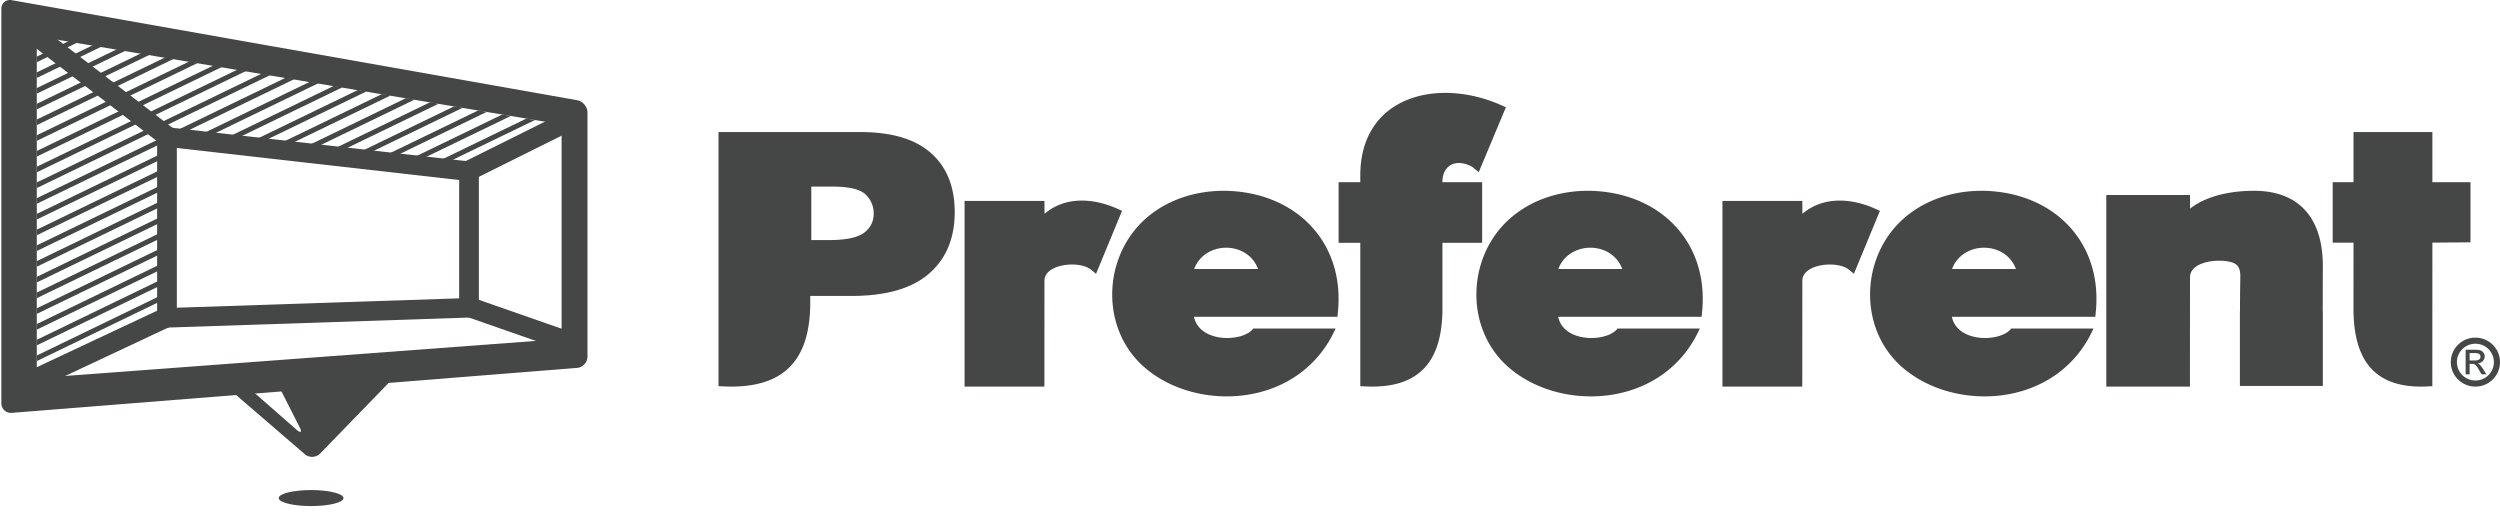
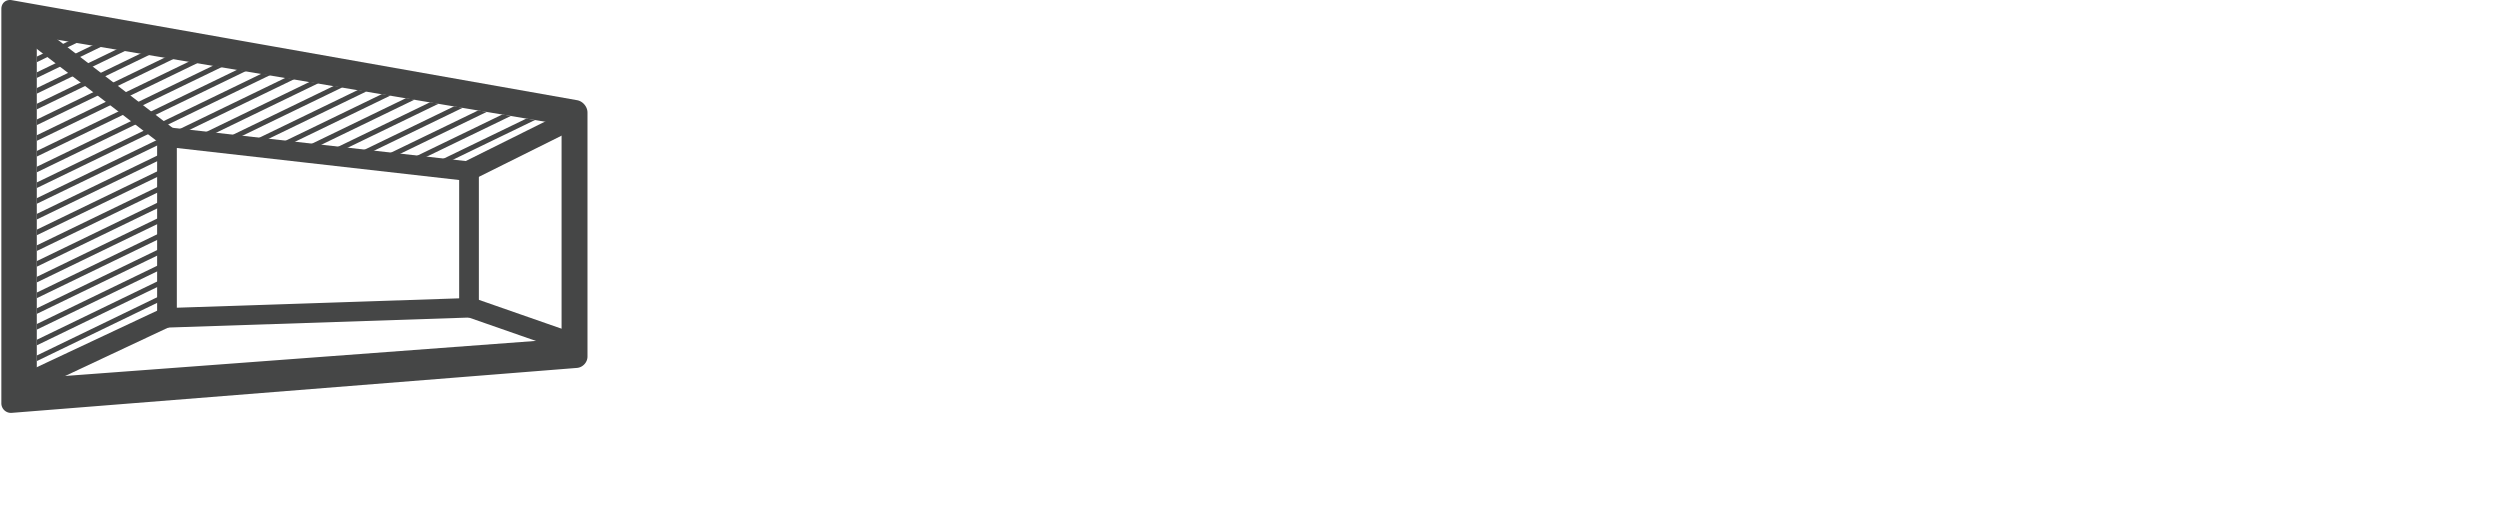
<svg xmlns="http://www.w3.org/2000/svg" width="200" height="41" fill="none">
-   <path fill-rule="evenodd" clip-rule="evenodd" d="M144.193 17.106c1.629-1.396 3.874-1.292 5.876-.385l.325.146-2.081 5.037-.396-.326c-.929-.763-3.731-.48-3.731.881l-.004 8.468h-6.387v-14.85h6.391l.007 1.029zM108.823 19.424h-1.736v-4.85h1.736v-.545c0-6.31 6.169-7.896 11.309-5.6l.34.151-2.172 5.191-.414-.337a1.372 1.372 0 0 0-.264-.168c-1.195-.569-2.227-.03-2.227 1.29v.019h3.176v4.849h-3.176v5.238c0 4.149-1.748 6.476-6.199 6.25l-.373-.018v-11.47zM95.52 25.346c.449 2.121 3.93 2.03 4.744.938h6.585l-.147.303c-1.389 2.867-4.038 4.626-7.181 5.035-2.812.366-5.906-.4-8.042-2.304-3.257-2.907-3.287-8.14-.37-11.295.444-.48.95-.902 1.498-1.26 1.77-1.156 3.953-1.623 6.052-1.472 5.309.382 8.932 4.3 8.37 9.709l-.036.346H95.521zm5.127-3.826c-.85-2.28-4.27-2.26-5.115 0h5.115zM83.563 17.106c1.63-1.396 3.872-1.292 5.875-.385l.326.146-2.08 5.037-.397-.326c-.929-.763-3.73-.48-3.732.881l-.003 8.468h-6.387v-14.85h6.39l.008 1.029zM64.819 23.676v.531c0 4.453-1.955 6.946-6.958 6.704l-.38-.019V10.565h11.355c1.996 0 4.141.354 5.636 1.673 1.42 1.251 1.906 2.965 1.906 4.734 0 1.874-.556 3.624-2.068 4.929-1.642 1.415-4.038 1.775-6.204 1.775H64.82zm.085-4.47h1.42c.842 0 2.159-.076 2.833-.61.5-.397.738-.893.738-1.502a2.05 2.05 0 0 0-.655-1.541c-.57-.55-1.842-.624-2.606-.624h-1.73v4.277zM194.59 14.576h3.048v4.811l-3.048.023-.003 11.484-.357.018c-4.273.226-5.953-2.096-5.952-6.235l.003-5.264h-1.667v-4.837h1.667v-4.012h6.309v4.012zM124.655 25.346c.449 2.121 3.93 2.03 4.744.938h6.584l-.145.303c-1.389 2.867-4.04 4.626-7.181 5.035-2.814.366-5.907-.4-8.043-2.304-3.258-2.907-3.288-8.14-.371-11.295.446-.48.95-.902 1.499-1.26 1.771-1.156 3.953-1.623 6.052-1.472 5.307.382 8.931 4.3 8.369 9.709l-.035.346h-11.473zm5.127-3.826c-.849-2.28-4.27-2.26-5.115 0h5.115zM156.151 25.346c.449 2.121 3.931 2.03 4.744.938h6.585l-.146.303c-1.388 2.867-4.039 4.626-7.181 5.035-2.813.366-5.907-.4-8.044-2.304-3.257-2.907-3.287-8.14-.37-11.295a8.01 8.01 0 0 1 1.499-1.26c1.771-1.156 3.952-1.623 6.052-1.472 5.308.382 8.932 4.3 8.369 9.709l-.035.346h-11.473zm5.126-3.826c-.848-2.28-4.269-2.26-5.114 0h5.114z" fill="#454646" />
-   <path d="M198.032 27.011c.543 0 1.036.22 1.392.573.356.355.576.845.576 1.385s-.22 1.031-.576 1.385a1.968 1.968 0 0 1-1.392.573 1.969 1.969 0 0 1-1.393-.573 1.952 1.952 0 0 1 0-2.77 1.97 1.97 0 0 1 1.393-.573zm-.781 2.937v-1.97h.68c.233 0 .4.018.504.054a.48.48 0 0 1 .249.192.5.5 0 0 1 .093.288.525.525 0 0 1-.155.376.613.613 0 0 1-.41.18.53.53 0 0 1 .167.104c.081.078.177.208.293.39l.242.386h-.392l-.175-.311c-.138-.243-.249-.396-.333-.458a.418.418 0 0 0-.256-.067h-.187v.836h-.32zm.32-1.108h.386c.185 0 .313-.028.38-.083a.266.266 0 0 0 .101-.219.273.273 0 0 0-.183-.258 1.007 1.007 0 0 0-.322-.035h-.362v.595zm1.507-.91a1.478 1.478 0 0 0-1.046-.432c-.408 0-.779.165-1.045.432a1.461 1.461 0 0 0 0 2.08c.266.265.637.43 1.045.43a1.48 1.48 0 0 0 1.046-.43 1.468 1.468 0 0 0 0-2.08zM185.827 21.283c.01-3.503-1.616-6.02-5.515-6.02-1.702 0-3.733.344-5.105 1.428L175.2 15.6h-6.696v15.328h6.691l.005-8.74c0-1.326 2.444-1.543 3.443-1.166.665.25.582.93.576 1.507-.01.787-.023 1.573-.018 2.36h-.009v5.987h6.635v-5.987h-.01l.01-3.605z" fill="#454646" />
-   <path fill-rule="evenodd" clip-rule="evenodd" d="M31.635 29.262c.463-.03.578.218.256.55l-6.28 6.47a.906.906 0 0 1-1.223.055l-6.534-5.625c-.35-.303-.282-.571.152-.598.434-.028 1.074.2 1.422.504l4.287 3.75c.348.305.462.217.253-.195l-1.627-3.21c-.208-.411-.758-.759-1.222-.773l-2.072-.063c-.464-.014-.464-.05-.001-.078l12.589-.787z" fill="#454646" />
  <path fill-rule="evenodd" clip-rule="evenodd" d="M.109.704c0-.461.373-.772.83-.691l45.23 8.003c.457.08.83.524.83.985v19.527c0 .46-.379.868-.84.905L.948 33.028a.766.766 0 0 1-.84-.771V.704zM3.774 3.04c-.457-.077-.831.237-.831.698v25.671c0 .46.378.81.84.775l40.302-3.002a.923.923 0 0 0 .841-.9V10.8c0-.46-.374-.9-.831-.978L3.775 3.04z" fill="#454646" />
  <path d="m2.943 4.528 2.599-1.257.684.116-3.283 1.589v-.448zm0 1.259v.448l5.209-2.521-.686-.116-4.523 2.189zm0 1.257v.449l7.133-3.452-.686-.117-6.447 3.12zm0 1.26v.446L12 4.368l-.684-.117-8.373 4.052zm0 1.258v.447l10.982-5.314-.684-.116L2.943 9.562zm0 1.259v.447L15.85 5.022l-.684-.116L2.942 10.82zm0 1.257v.448L17.775 5.35l-.685-.117-14.147 6.846zm0 1.26v.447l16.755-8.11-.683-.115-16.072 7.778zm0 1.258v.447l18.681-9.04-.684-.116-17.997 8.709zm0 1.258v.447l10.427-5.046v-.352l.588.067 9.59-4.64-.685-.117-19.92 9.64zm0 1.258v.447l10.427-5.046v-.447L2.943 17.112zm0 1.26v.446l10.427-5.045v-.447L2.943 18.372zm0 1.257v.45l10.427-5.047v-.448L2.943 19.629zm0 1.26v.447l10.427-5.047v-.447L2.943 20.888zm0 1.257v.448l10.427-5.046V17.1L2.943 22.146zm0 1.259v.449l10.427-5.047v-.448L2.943 23.405zm0 1.259v.447l10.427-5.046v-.447L2.943 24.664zm0 1.258v.448l10.427-5.046v-.448L2.943 25.922zm0 1.26v.445l10.427-5.046v-.445L2.943 27.182zm0 1.258v.447l10.427-5.046v-.448L2.943 28.44zm12.374-17.316.748.085 9.408-4.552-.684-.116-9.472 4.583zm2.108.24.749.084 9.225-4.464-.684-.116-9.29 4.495zm2.106.238.75.085 9.043-4.376-.685-.116-9.108 4.407zm2.107.24.748.084 8.861-4.288-.683-.116-8.926 4.32zm2.105.238.75.085 8.68-4.2-.686-.117-8.744 4.232zm2.108.24.75.084 8.497-4.112-.685-.116-8.562 4.143zm2.108.238.748.085 8.315-4.024-.683-.116-8.38 4.055zm2.106.24.75.084 8.134-3.936-.686-.116-8.198 3.967zm2.108.238.747.085 7.952-3.848-.683-.116-8.016 3.88zm2.106.24.75.084 7.769-3.76-.686-.116-7.833 3.791z" fill="#454646" />
  <path d="m3.032 1.96-.985 1.264 11.234 8.622.983-1.265L3.032 1.96zM45.022 9.021l-8.31 4.135.718 1.428 8.308-4.135-.716-1.428zM37.31 23.639l-.529 1.51 9.242 3.224.532-1.508-9.244-3.226zM13.486 24.424l-11.371 5.34.687 1.445 11.372-5.34-.688-1.445z" fill="#454646" />
  <path d="M14.147 24.617V11.84l22.586 2.562v9.465l-22.586.75zm23.969-11.635c-4.825-.544-9.648-1.092-14.471-1.64l-10.831-1.229-.244-.028v16.15l.227-.009c8.433-.277 16.867-.557 25.301-.84l.212-.008V13.004l-.194-.022z" fill="#454646" />
-   <path fill-rule="evenodd" clip-rule="evenodd" d="M24.89 39.204c1.429 0 2.589.287 2.589.641 0 .354-1.16.641-2.589.641-1.432 0-2.59-.287-2.59-.641 0-.354 1.158-.641 2.59-.641z" fill="#454646" />
</svg>